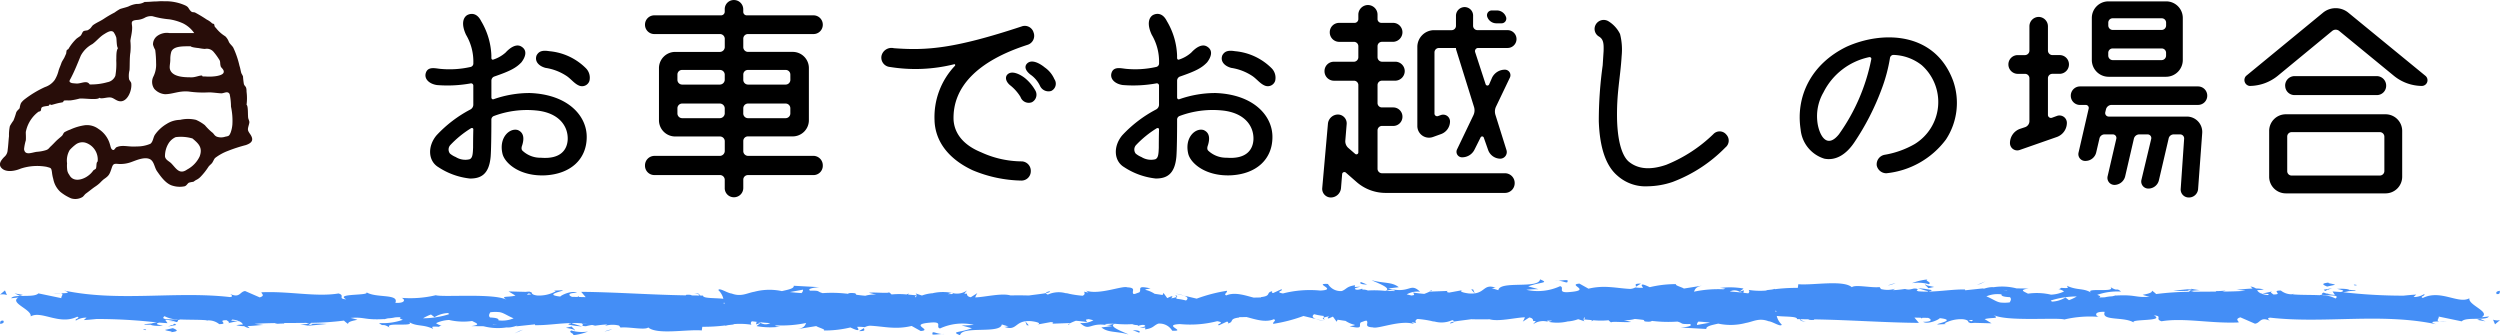
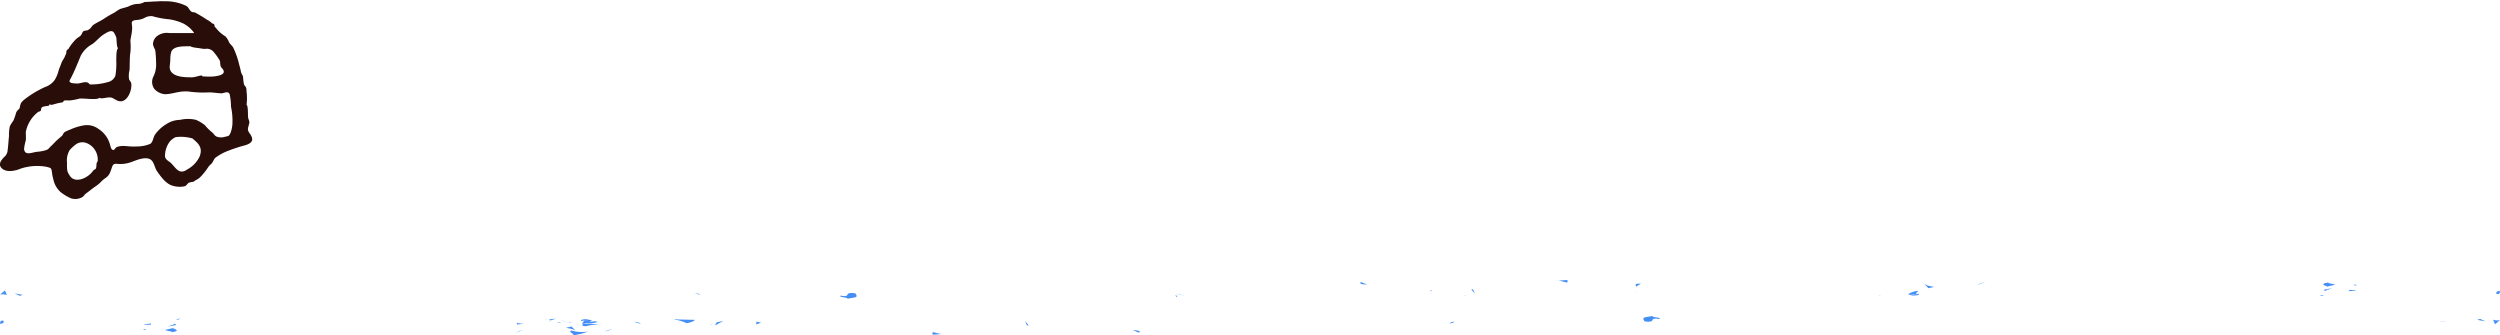
<svg xmlns="http://www.w3.org/2000/svg" width="350.001" height="46.94">
  <defs>
    <style>.a{fill:#448ef6}</style>
  </defs>
-   <path d="M68.792 7.748V8.1c0 .192.128.32.32.224a4.788 4.788 0 0 0 1.664-.96c.64-.7 1.44-1.216 2.112-.9 1.12.576.576 1.664.1 2.272-.736.768-1.568 1.216-3.808 1.984a.615.615 0 0 0-.384.576v2.336c0 .192.128.32.32.256a15.128 15.128 0 0 1 5.056-.864c5.376.192 8.032 3.232 7.968 6.24-.04 3.008-2.212 5.084-5.796 5.284-3.552.16-5.632-1.664-5.984-2.976-.576-2.336 1.024-3.712 2.144-3.36.9.384.864 1.28.608 2.112-.1.256-.16.576.032.768a3.65 3.65 0 0 0 2.592.992c2.784.224 3.68-1.152 3.744-2.56.064-1.888-1.248-3.776-4.48-4.064a13.225 13.225 0 0 0-5.824.768.548.548 0 0 0-.384.576c0 2.208-.032 4.256-.1 5.12-.224 2.528-1.408 3.072-2.88 3.072a9.973 9.973 0 0 1-4.448-1.6c-1.436-.868-1.532-2.916-.252-4.448a17.7 17.7 0 0 1 4.736-3.616.775.775 0 0 0 .416-.64v-2.72a.315.315 0 0 0-.416-.288 18.11 18.11 0 0 1-4.672.224c-1.12-.16-1.92-.928-1.5-1.856.352-.736 1.28-.48 1.92-.416a13.391 13.391 0 0 0 4.256-.256.5.5 0 0 0 .416-.544 7.356 7.356 0 0 0-1.024-3.968c-.672-1.44-.448-2.368.16-2.752.544-.288 1.376-.32 1.952.832a10.076 10.076 0 0 1 1.436 4.8Zm-2.56 12.924c0-.256 0-1.312.032-2.56 0-.192-.192-.224-.32-.16a14.235 14.235 0 0 0-2.88 2.336.926.926 0 0 0-.064 1.216 3.11 3.11 0 0 0 .8.48 2.546 2.546 0 0 0 1.92.32c.448-.156.48-.768.512-1.632Zm16.288-9.344a1.083 1.083 0 0 1-1.408.672c-.672-.256-1.152-.928-1.76-1.344a7.324 7.324 0 0 0-2.976-1.152c-.96-.256-1.568-.928-1.248-1.76.32-.576.8-.736 1.792-.576a8.264 8.264 0 0 1 5.12 2.4 1.887 1.887 0 0 1 .48 1.76Zm32.672-7.872a1.3 1.3 0 0 1-1.312 1.312h-9.18a.642.642 0 0 0-.64.64v1.216a.664.664 0 0 0 .64.64h6.272a2.267 2.267 0 0 1 2.272 2.3v7.232a2.267 2.267 0 0 1-2.272 2.3H104.7a.642.642 0 0 0-.64.64v1.412a.67.67 0 0 0 .64.672h9.18a1.325 1.325 0 0 1 1.312 1.348 1.305 1.305 0 0 1-1.312 1.344h-9.18a.642.642 0 0 0-.64.64v1.152a1.3 1.3 0 0 1-1.312 1.312 1.271 1.271 0 0 1-1.284-1.312v-1.156a.67.67 0 0 0-.672-.64h-9.184a1.305 1.305 0 0 1-1.308-1.34 1.325 1.325 0 0 1 1.312-1.344h9.184a.7.7 0 0 0 .672-.672v-1.404a.67.67 0 0 0-.672-.64h-6.24a2.274 2.274 0 0 1-2.3-2.3v-7.24a2.274 2.274 0 0 1 2.3-2.3h6.24a.694.694 0 0 0 .672-.64v-1.22a.67.67 0 0 0-.672-.64h-9.188A1.3 1.3 0 0 1 90.3 3.456a1.3 1.3 0 0 1 1.308-1.308h9.376a.516.516 0 0 0 .48-.48v-.352a1.271 1.271 0 0 1 1.28-1.312 1.3 1.3 0 0 1 1.312 1.312v.352a.488.488 0 0 0 .448.48h9.376a1.3 1.3 0 0 1 1.312 1.308Zm-13.728 6.976a.67.67 0 0 0-.672-.64H95.48a.642.642 0 0 0-.64.64v.768a.664.664 0 0 0 .64.64h5.312a.694.694 0 0 0 .672-.64Zm-6.624 5.472a.664.664 0 0 0 .64.64h5.312a.694.694 0 0 0 .672-.64v-.768a.694.694 0 0 0-.672-.64H95.48a.664.664 0 0 0-.64.64Zm15.808-5.472a.642.642 0 0 0-.64-.64H104.7a.642.642 0 0 0-.64.64v.768a.664.664 0 0 0 .64.64h5.312a.664.664 0 0 0 .64-.64Zm-6.592 5.472a.664.664 0 0 0 .64.64h5.312a.664.664 0 0 0 .64-.64v-.768a.664.664 0 0 0-.64-.64H104.7a.664.664 0 0 0-.64.64Zm42.208-6.464a3.849 3.849 0 0 1 1.344 1.632 1.12 1.12 0 0 1-.448 1.664 1.305 1.305 0 0 1-1.568-.736 4.027 4.027 0 0 0-1.344-1.568c-.48-.384-.9-.928-.544-1.44.672-.864 1.984-.032 2.56.448Zm-2.72 1.536a6.225 6.225 0 0 1 1.408 1.7 1.183 1.183 0 0 1-.48 1.632 1.218 1.218 0 0 1-1.6-.736A6.18 6.18 0 0 0 141.5 12c-.48-.352-.864-.96-.544-1.472.636-.832 2.012-.032 2.588.448ZM143 3.712a1.277 1.277 0 0 1 1.7.832 1.319 1.319 0 0 1-.832 1.728c-7.076 2.276-10.532 5.952-10.368 10.528.128 1.92 1.408 3.52 3.84 4.512a13.755 13.755 0 0 0 5.632 1.28 1.32 1.32 0 0 1 1.34 1.376 1.305 1.305 0 0 1-1.344 1.312 18.443 18.443 0 0 1-6.784-1.44c-3.232-1.504-5.184-3.872-5.344-6.848v-.064a10.416 10.416 0 0 1 2.848-7.712c.1-.128 0-.256-.1-.224a22.328 22.328 0 0 1-8.992.384 1.313 1.313 0 0 1-1.184-1.568 1.433 1.433 0 0 1 1.732-1.06c4.672.356 8.544.036 17.856-3.036Zm21.792 4.036V8.1c0 .192.128.32.32.224a4.788 4.788 0 0 0 1.664-.96c.64-.7 1.44-1.216 2.112-.9 1.12.576.576 1.664.1 2.272-.736.768-1.568 1.216-3.808 1.984a.615.615 0 0 0-.384.576v2.336c0 .192.128.32.32.256a15.128 15.128 0 0 1 5.056-.864c5.376.192 8.032 3.232 7.968 6.24-.032 3.008-2.208 5.088-5.792 5.28-3.552.16-5.632-1.664-5.984-2.976-.576-2.336 1.024-3.712 2.144-3.36.9.384.864 1.28.608 2.112-.1.256-.16.576.032.768a3.65 3.65 0 0 0 2.592.992c2.784.224 3.68-1.152 3.744-2.56.064-1.888-1.248-3.776-4.48-4.064a13.225 13.225 0 0 0-5.824.768.548.548 0 0 0-.384.576c0 2.208-.032 4.256-.1 5.12-.224 2.528-1.408 3.072-2.88 3.072a9.973 9.973 0 0 1-4.448-1.6c-1.44-.864-1.536-2.912-.256-4.448a17.7 17.7 0 0 1 4.736-3.616.775.775 0 0 0 .416-.64v-2.72a.315.315 0 0 0-.416-.288 18.11 18.11 0 0 1-4.672.224c-1.12-.16-1.92-.928-1.5-1.856.352-.736 1.28-.48 1.92-.416a13.391 13.391 0 0 0 4.256-.256.5.5 0 0 0 .416-.544 7.356 7.356 0 0 0-1.024-3.968c-.672-1.44-.448-2.368.16-2.752.544-.288 1.376-.32 1.952.832a10.076 10.076 0 0 1 1.436 4.804Zm-2.56 12.928c0-.256 0-1.312.032-2.56 0-.192-.192-.224-.32-.16a14.235 14.235 0 0 0-2.88 2.336.926.926 0 0 0-.064 1.212 3.11 3.11 0 0 0 .8.48 2.546 2.546 0 0 0 1.92.32c.448-.156.48-.768.512-1.632Zm16.288-9.348a1.083 1.083 0 0 1-1.408.672c-.672-.256-1.152-.928-1.76-1.344a7.324 7.324 0 0 0-2.976-1.152c-.96-.256-1.568-.928-1.248-1.76.32-.576.8-.736 1.792-.576a8.264 8.264 0 0 1 5.12 2.4 1.887 1.887 0 0 1 .48 1.76Zm14.944 6.3a.629.629 0 0 0-.608.608v5.412a.629.629 0 0 0 .608.608h17.248a1.359 1.359 0 0 1 1.344 1.376 1.359 1.359 0 0 1-1.344 1.376h-16.736a6.176 6.176 0 0 1-4.064-1.536l-1.5-1.312a.313.313 0 0 0-.512.224l-.16 1.952a1.433 1.433 0 0 1-1.44 1.312 1.213 1.213 0 0 1-1.188-1.312l.8-9.024a1.423 1.423 0 0 1 1.408-1.28 1.238 1.238 0 0 1 1.216 1.316l-.192 2.336a1.246 1.246 0 0 0 .416 1.024l.96.832a.268.268 0 0 0 .448-.192v-9.44a.608.608 0 0 0-.608-.608h-2.816a1.325 1.325 0 0 1-1.312-1.344 1.3 1.3 0 0 1 1.312-1.312h2.816a.636.636 0 0 0 .608-.64V6.468a.608.608 0 0 0-.608-.608h-2.08a1.325 1.325 0 0 1-1.312-1.344 1.3 1.3 0 0 1 1.312-1.312h2.176a.533.533 0 0 0 .512-.544v-.612a1.352 1.352 0 0 1 1.344-1.344 1.352 1.352 0 0 1 1.344 1.344v.608a.533.533 0 0 0 .512.544h1.664a1.318 1.318 0 0 1 1.312 1.312 1.346 1.346 0 0 1-1.312 1.344h-1.568a.608.608 0 0 0-.608.608V8a.636.636 0 0 0 .608.64h1.856a1.325 1.325 0 0 1 1.344 1.312 1.352 1.352 0 0 1-1.344 1.344h-1.856a.608.608 0 0 0-.608.608v2.528a.608.608 0 0 0 .608.608h1.6a1.291 1.291 0 0 1 1.28 1.312 1.284 1.284 0 0 1-1.28 1.28Zm12.768-14.016a.615.615 0 0 0 .64.608h4.192a1.25 1.25 0 0 1 1.248 1.248 1.25 1.25 0 0 1-1.248 1.248h-4.128a.441.441 0 0 0-.416.576l1.472 4.512a.264.264 0 0 0 .48.032l.416-.96a2 2 0 0 1 1.792-1.12.773.773 0 0 1 .7 1.12l-1.948 4.072a1.588 1.588 0 0 0-.064 1.152l1.536 4.9a.927.927 0 0 1-.864 1.216 1.831 1.831 0 0 1-1.7-1.216l-.608-1.728a.24.24 0 0 0-.448-.032l-.832 1.664a1.928 1.928 0 0 1-1.76 1.12.773.773 0 0 1-.7-1.12l2.3-4.8a1.588 1.588 0 0 0 .064-1.152l-2.456-7.88a.947.947 0 0 1-.064-.32c0-.032 0-.032-.032-.032h-2.336a.615.615 0 0 0-.64.608v8.608a.373.373 0 0 0 .48.32l.448-.16a.957.957 0 0 1 1.248.9 1.9 1.9 0 0 1-1.216 1.76l-1.152.416a1.634 1.634 0 0 1-2.208-1.536V6.56a2.349 2.349 0 0 1 2.336-2.336h2.464a.608.608 0 0 0 .608-.608V2.208a1.215 1.215 0 0 1 1.216-1.216 1.189 1.189 0 0 1 1.184 1.216Zm4.608-1.248a.664.664 0 0 1-.64.9h-.7a1.347 1.347 0 0 1-1.28-.9.669.669 0 0 1 .608-.9h.736a1.347 1.347 0 0 1 1.276.904Zm15.552 14.5c.128 3.744.992 5.216 1.632 5.76 1.28 1.056 3.008 1.216 5.248.448a20.417 20.417 0 0 0 6.592-4.288 1.2 1.2 0 0 1 1.824.064 1.219 1.219 0 0 1-.128 1.792 20.361 20.361 0 0 1-7.392 4.832 11.25 11.25 0 0 1-3.456.608 5.883 5.883 0 0 1-4.256-1.472c-1.6-1.344-2.5-3.872-2.624-7.648a56.506 56.506 0 0 1 .544-7.808s.064-.96.128-1.984c.032-1.024 0-1.664-.64-2.048a1.232 1.232 0 0 1-.448-1.7 1.279 1.279 0 0 1 1.76-.448 4.312 4.312 0 0 1 1.632 1.792 8.89 8.89 0 0 1 .224 3.072c-.192 3.172-.732 5.22-.64 9.028Zm32.16-10.336c4.992-2.24 12.32-2.112 14.88 4.768a9.324 9.324 0 0 1-.992 8.224 11.893 11.893 0 0 1-8.352 4.736 1.376 1.376 0 0 1-1.344-1.088 1.361 1.361 0 0 1 1.12-1.5 12.62 12.62 0 0 0 4.192-1.5 6.9 6.9 0 0 0 .992-11.04 6.693 6.693 0 0 0-4-1.44.507.507 0 0 0-.448.416 22.557 22.557 0 0 1-1.152 4.32 35.28 35.28 0 0 1-3.872 7.552c-1.216 1.792-2.688 2.528-4.16 2.24a4.73 4.73 0 0 1-3.328-4.1c-.704-4.58 1.44-9.156 6.464-11.588Zm3.424 1.792a.245.245 0 0 0-.288-.32 9.284 9.284 0 0 0-6.4 4.928 6.66 6.66 0 0 0-.768 4.672c.416 1.856 1.472 3.04 2.944 1.184a27.1 27.1 0 0 0 4.512-10.464ZM285.4 2.368a1.318 1.318 0 0 1 1.312 1.312v3.424a.636.636 0 0 0 .64.608h.992a1.3 1.3 0 0 1 1.312 1.312 1.318 1.318 0 0 1-1.312 1.312h-.992a.615.615 0 0 0-.64.608v5.152a.423.423 0 0 0 .576.384l.7-.256a1.034 1.034 0 0 1 1.376.96 2.11 2.11 0 0 1-1.376 1.984l-5.216 1.824a1.02 1.02 0 0 1-1.376-.96 2.11 2.11 0 0 1 1.38-1.984l.768-.256a.9.9 0 0 0 .576-.8v-6.044a.615.615 0 0 0-.64-.608h-.992a1.318 1.318 0 0 1-1.312-1.312 1.3 1.3 0 0 1 1.312-1.312h.992a.636.636 0 0 0 .64-.608V3.684a1.312 1.312 0 0 1 1.28-1.316Zm23.616 11.04a1.284 1.284 0 0 1-1.28 1.28h-12.128a.817.817 0 0 0-.768.608l-.1.416a.494.494 0 0 0 .48.608h10.944a2.154 2.154 0 0 1 2.144 2.336l-.572 7.776a1.279 1.279 0 0 1-1.312 1.216 1.119 1.119 0 0 1-1.124-1.216l.48-7.008a.562.562 0 0 0-.576-.608h-.864a.723.723 0 0 0-.736.608l-1.344 5.76a1.51 1.51 0 0 1-1.5 1.216.988.988 0 0 1-.96-1.216l1.376-5.76a.515.515 0 0 0-.512-.608h-1.152a.781.781 0 0 0-.768.608l-1.216 5.248a1.569 1.569 0 0 1-1.5 1.216.985.985 0 0 1-.96-1.216l1.216-5.248a.494.494 0 0 0-.48-.608h-1.12a.734.734 0 0 0-.768.608l-.448 1.92a1.54 1.54 0 0 1-1.5 1.184.948.948 0 0 1-.968-1.18l1.408-6.112a.416.416 0 0 0-.416-.544h-.8a1.284 1.284 0 0 1-1.28-1.28 1.291 1.291 0 0 1 1.28-1.312h16.544a1.291 1.291 0 0 1 1.28 1.308ZM303.256.192a2.322 2.322 0 0 1 2.336 2.3v5.92a2.349 2.349 0 0 1-2.336 2.336h-8.064a2.349 2.349 0 0 1-2.336-2.336v-5.92a2.322 2.322 0 0 1 2.336-2.3Zm0 2.976a.608.608 0 0 0-.608-.608h-6.88a.608.608 0 0 0-.608.608v.416a.629.629 0 0 0 .608.608h6.88a.629.629 0 0 0 .608-.608Zm-8.1 4.608a.636.636 0 0 0 .608.64h6.88a.636.636 0 0 0 .608-.64v-.384a.608.608 0 0 0-.608-.608h-6.88a.608.608 0 0 0-.608.608Zm30.048-5.984a2.8 2.8 0 0 1 3.584 0l10.784 8.832a.8.8 0 0 1-.512 1.408 6.28 6.28 0 0 1-3.9-1.408l-7.68-6.3a.77.77 0 0 0-.96 0l-7.648 6.3a6.3 6.3 0 0 1-3.936 1.408.835.835 0 0 1-.48-1.408Zm-5.184 25.28a2.329 2.329 0 0 1-2.336-2.336v-6.4A2.329 2.329 0 0 1 320.02 16h13.952a2.329 2.329 0 0 1 2.336 2.336v6.4a2.329 2.329 0 0 1-2.336 2.336ZM319.92 12a1.325 1.325 0 0 1 1.312-1.344h11.52A1.325 1.325 0 0 1 334.064 12a1.3 1.3 0 0 1-1.312 1.312H321.24A1.3 1.3 0 0 1 319.928 12Zm.9 6.5a.615.615 0 0 0-.608.64v4.828a.608.608 0 0 0 .608.608h12.352a.636.636 0 0 0 .64-.608v-4.832a.642.642 0 0 0-.64-.64Z" />
  <path class="a" d="M349.591 41.171c.516.037.331-.382.409-.457-.864.092-.387.566-.409.457ZM329.85 40.674a1.648 1.648 0 0 1-.179-.071c-.172 0-.408 0-.811-.016.262.278-.919.235.99.087ZM329.671 39.959c.839-.02-.549-.233 0 0ZM325.797 40.119l1.105-.248c-.231-.165-1.214-.2-.849-.321-1.134.136-.9.299-.256.569ZM324.749 41.468l.573-.1c-.1-.074-.252-.098-.573.1ZM325.879 40.481c-.1.211.141.008.657-.142l-1.214.222c.16.115.177.343.557-.08ZM269.502 39.749c-.069.152.372.4.454.6l.817-.174c-.424-.105-1.215-.197-1.271-.426ZM268.64 41.111l-1.221.261c1.091.031 1.29-.093 1.221-.261ZM277.977 39.378l-1.233.531.541-.18Z" />
-   <path class="a" d="M270.034 39.791c.512-.291-.7-.492-.161-.671a8.044 8.044 0 0 0-2.2.526 5.426 5.426 0 0 1 2.361.145ZM264.294 39.978a9 9 0 0 0 1.085-.328 4.632 4.632 0 0 0-1.085.328ZM267.942 40.396a6.865 6.865 0 0 1-1.866.231 19.953 19.953 0 0 0 2.238.129c.103-.138.423-.379-.372-.36ZM273.598 41.308c-.038.009-.088.014-.124.024.076.036.138.048.124-.024ZM250.314 40.623c.037.023.07.052.109.077a.713.713 0 0 1 .025-.074ZM260.296 40.813c.29.089.619.165.965.235-.283-.135-.863-.351-.965-.235ZM273.04 41.119a.717.717 0 0 1 .083-.019c-.183-.092-.16-.047-.083.019ZM272.969 41.192a3.984 3.984 0 0 0-.739.261 7.563 7.563 0 0 0 .927-.143.812.812 0 0 1-.188-.118ZM255.149 41.397l.528-.05a6.735 6.735 0 0 1-1.825-.537c-.877.194-1.059.341-1.12.472l2.6.056ZM249.928 40.482l-1.2.643.927-.187ZM244.16 40.639l-.715.239.615.157ZM145.219 44.633l-.612.112a3.716 3.716 0 0 0 .612-.112ZM149.659 45.462l.108-.2c-.205.115-.289.194-.108.2ZM184.223 44.67a6.711 6.711 0 0 0 1.176.28ZM120.978 45.917l-.715.442c1.118-.003.626-.225.715-.442ZM146.966 40.772c-.374.079-.534.167-.523.264.385-.074.603-.158.523-.264ZM266.312 40.989c.136.044.269.066.407.1a10.315 10.315 0 0 1 1.816-.1 3.472 3.472 0 0 0-2.223 0ZM86.95 44.739c-.064-.02-.141-.029-.2-.052-.018.058.07.061.2.052ZM7.437 41.104c.252-.027.663-.028 1.05-.033a4.381 4.381 0 0 0-1.05.033ZM270.393 40.905c.574-.028.091-.048 0 0ZM271.389 41.176a5.767 5.767 0 0 0-.735-.129 6.43 6.43 0 0 0 .735.129ZM271.397 40.895c.2.019.354.03.5.042.075-.073.007-.118-.5-.042ZM270.312 40.928c-.169.007-.406.016-.8.024a7.288 7.288 0 0 1 .929.045c-.113-.029-.16-.054-.129-.069ZM216.67 45.072c.027-.005.041-.016.065-.021l-.085-.016ZM147.181 45.328l-.232.008a1.3 1.3 0 0 0 .232-.008ZM185.485 44.739a.431.431 0 0 1-.18-.262c-.164.081-.171.175.18.262ZM121.11 45.223c-.022 0-.044 0-.066-.005a.2.2 0 0 0-.066.087ZM252.826 45.024a2.161 2.161 0 0 1-.771-.249c-.029.118.157.217.771.249ZM277.679 40.896c-.024-.1-.2-.229 0-.271l-1.117.113a2.961 2.961 0 0 1 1.117.158ZM277.765 40.048l.128-.012a.747.747 0 0 0-.128.012Z" />
  <path class="a" d="M267.993 41.229c.414.105.26-.519.494-.353.461-.517-2.757.625-.494.353ZM230.254 44.996c1.8.244.427-.628 2.055-.324.423-.24-1.33-.248-.9-.456-1.084.255-1.655.111-1.155.78ZM3.193 41.284l-1.159-.212.748.342ZM0 41.245a1.79 1.79 0 0 1 .969.061l-.273-.649ZM159.491 46.582l.088-.156c-.179-.169-.45-.182-.993-.208ZM143.759 45.535l.27.013-.505-.587ZM130.559 46.841c.538.024 1.171-.107 1.711-.082-1.178.106-1.862-.65-1.711.082ZM.409 44.889c-.516-.037-.331.382-.409.457.864-.092.387-.566.409-.457ZM20.15 45.386a1.464 1.464 0 0 1 .179.071c.172 0 .409 0 .811.016-.261-.278.919-.235-.99-.087ZM20.329 46.101c-.839.02.549.233 0 0ZM24.203 45.941l-1.1.248c.231.164 1.215.2.849.321 1.127-.136.896-.299.251-.569ZM25.251 44.592l-.573.1c.101.074.252.098.573-.1ZM24.121 45.579c.1-.211-.141-.008-.657.142l1.214-.222c-.16-.115-.177-.343-.557.08ZM80.499 46.311c.069-.152-.372-.4-.454-.6l-.816.174c.419.105 1.214.197 1.27.426ZM81.36 44.949l1.221-.261c-1.091-.031-1.29.093-1.221.261ZM72.023 46.682l1.233-.531-.541.18Z" />
  <path class="a" d="M79.97 46.268c-.512.291.7.493.161.672a8 8 0 0 0 2.2-.527 5.4 5.4 0 0 1-2.361-.145ZM85.706 46.082a9.171 9.171 0 0 0-1.085.327 4.615 4.615 0 0 0 1.085-.327ZM82.058 45.664a6.865 6.865 0 0 1 1.866-.231 19.939 19.939 0 0 0-2.238-.129c-.103.138-.421.379.372.36ZM76.402 44.752c.039-.009.088-.014.124-.024-.076-.036-.138-.048-.124.024ZM99.688 45.437c-.038-.023-.071-.052-.11-.077a.721.721 0 0 1-.025.074ZM89.706 45.247c-.291-.089-.62-.165-.966-.235.284.135.863.35.966.235ZM76.96 44.941a.72.72 0 0 1-.083.019c.183.092.16.047.083-.019ZM77.031 44.867a4.021 4.021 0 0 0 .74-.261 7.552 7.552 0 0 0-.928.143.792.792 0 0 1 .188.118ZM94.851 44.663l-.527.05a6.74 6.74 0 0 1 1.824.537c.877-.194 1.059-.341 1.12-.472l-2.6-.056ZM100.072 45.578l1.2-.643-.927.188ZM105.84 45.421l.715-.239-.615-.157ZM204.781 41.427l.612-.112a3.738 3.738 0 0 0-.612.112ZM200.342 40.598l-.109.2c.205-.115.289-.194.109-.2ZM165.777 41.39a6.665 6.665 0 0 0-1.176-.28ZM229.022 40.143l.715-.442c-1.118.003-.626.225-.715.442ZM203.034 45.288c.375-.079.535-.167.524-.264-.386.074-.6.158-.524.264ZM83.692 45.071c-.136-.044-.269-.066-.407-.1a10.3 10.3 0 0 1-1.816.1 3.472 3.472 0 0 0 2.223 0ZM263.05 41.321c.064.02.141.029.2.052.018-.058-.07-.061-.2-.052ZM342.56 44.956c-.252.027-.663.028-1.05.033a4.38 4.38 0 0 0 1.05-.033ZM79.608 45.154c-.575.028-.091.047 0 0ZM78.611 44.884a5.766 5.766 0 0 0 .735.129 6.43 6.43 0 0 0-.735-.129ZM78.603 45.165c-.2-.019-.354-.03-.5-.042-.075.073-.01.118.5.042ZM79.689 45.132c.168-.007.406-.016.8-.024a7.121 7.121 0 0 1-.93-.045c.114.029.16.054.13.069ZM133.331 40.988c-.027.005-.041.016-.066.021l.085.015ZM202.818 40.732l.232-.008a1.3 1.3 0 0 0-.232.008Z" />
-   <path class="a" d="M345.716 41.757c-1.523.86-4.017-1.274-6.515-.043-.552-.2.47-.312.175-.538a2.661 2.661 0 0 1-1.481.408l.377-.343c-.56.029-1.173.09-1.788.152a73.923 73.923 0 0 1-8.467-.485c1.527-.151 1.1-.561-.823-.469.569.144 1.271.24.535.448a93.169 93.169 0 0 0-1.174-.079l.332.479a4.7 4.7 0 0 1-1.1-.175l.739-.2-.8.188c-.153-.048-.287-.1-.458-.142-.215.142-.239.229-.152.285l-.367.086c-1.222-.059-2.66-.016-3.768-.12a2.608 2.608 0 0 1 .329-.134c-.122.042-.268.083-.417.126a2.411 2.411 0 0 1-1.57-.525c-1.479-.006.434.556-1.045.549l-.339-.26c0-.06.045-.117.193-.168l-1.395.3.913.07-.138.142a2.839 2.839 0 0 1-.874-.191l.1-.021-.194-.015c-.32-.143-.5-.322-.526-.467a5.653 5.653 0 0 0 .921-.093 4.492 4.492 0 0 0-1.1-.132 1.731 1.731 0 0 0-.781-.276l.313.283c-1.058.033-2.127.206-2.408.131l1.421.184c-1.035.072-2.128.1-3.248.111a2.489 2.489 0 0 0 .446-.142c-.419.044-.86.071-1.336.075-.023.031-.036.057-.02.072-1.027 0-2.061.007-3.092.018a2.1 2.1 0 0 0-.479-.105 12.67 12.67 0 0 1 1.351-.116c-.45-.053-.884-.119-1.294-.2.023.009.039.017.058.026h.009v.007c.108.055.143.087.022.056a.241.241 0 0 1-.052.009.415.415 0 0 1-.113.165c-.724-.09-.114-.114.113-.165.008-.021.028-.043.03-.065l-.009-.006-2.505.239a16.328 16.328 0 0 0 2.371 0 1.136 1.136 0 0 1-.207.164 38.4 38.4 0 0 0-4.567.312 4.137 4.137 0 0 0-.571-.466c-.039.175-.039.337-1.323.575a7.182 7.182 0 0 0 .973.261c-2.013.176-1.879-.328-4.78-.156l.118-.055a4.878 4.878 0 0 1-.59.159 5.32 5.32 0 0 0-1 .134 8.887 8.887 0 0 1-.836.021c.377-.122.085-.239-.24-.36a8.484 8.484 0 0 1 3.336-.458c-.73-.613-.37.071-1.509-.647.928.84-3.511.068-2.728.753h-.027c-1.051-.614-1.892-.259-3.312-.92.047.206.541.392-.805.292a1.353 1.353 0 0 1-.3.18l-.09-.015c.027.007.047.016.074.024-.058.03-.064.036.028.008a1.646 1.646 0 0 1 .685.312 4.766 4.766 0 0 1-1.826.444 8.741 8.741 0 0 0-3.221-.141c-.524-.293-1.332-.515.092-.716l-1.693-.02a7.938 7.938 0 0 0-3.213-.165c-.8-.1-2.018.5-1.322.147l-2.656.283-.025-.114c-1.6-.034-3.267.252-5 .295a.121.121 0 0 1 0-.056.387.387 0 0 0 .349-.146c-.08-.018-.151-.03-.227-.047l.031-.04c-.016.016-.034.021-.05.036a10.363 10.363 0 0 0-1.676-.215c.563.153 1.057.35 1.415.4a1.14 1.14 0 0 1-.1.068 11.255 11.255 0 0 1-3.138-.365c-.518.068-1.05.143-1.7.168l.319-.2a3.7 3.7 0 0 1-1.98.044l-.2-.277c-1.132.138-3.4-.394-3.887.016-1.222-1.059-5.5-.231-7.489-.419l-.075.514a24.171 24.171 0 0 0-3.227.188l.03-.055a11.37 11.37 0 0 1-.427.1c-.25.028-.495.057-.763.089l.011.047a10.27 10.27 0 0 1-2.519-.087c.155.146.133.325-.039.486-.81-.092-1.684-.212-2.579-.254.046-.024.093-.048.142-.068.052.01.108.018.157.031-.043-.016-.087-.025-.131-.04a1.35 1.35 0 0 1 1.2.114c.088-.159.442-.307.533-.464a10.974 10.974 0 0 0-3.3-.072 3.068 3.068 0 0 1 .777.114l-.287.068a16.385 16.385 0 0 0-4.112.334c.164-.358.231-.707 1.323-.876l-2.741.441c-.183-.172-1.407-.474-1.05-.621a15.529 15.529 0 0 0-3.726.427c-.655-.3-1.2-.546-1.118-.207l.18.289a5.7 5.7 0 0 1-1.078-.046 1.715 1.715 0 0 1-.743.208c-1.894-.09-3.571-.578-5.815-.033l-1.274-.712c-1.757.161 1.724.9-1.2 1.166-2.072.227-.773-.608-1.5-.807a7.417 7.417 0 0 1-4.726.511 12.241 12.241 0 0 1 1.713-.082l-1.451-.4c1.75-.65 3.017-.426 1.655-.981-.2 1.376-5.638.141-5.839 1.516l-.956-.29c.273.013.317-.068.589-.054-1.86-.66-1.382 1-3.778.8-.834-.105-1.417-.305-.848-.468l-1.861.341c-.45-.022-.43-.19-.1-.231l-2.606.1.021-.04a8.217 8.217 0 0 1-.834.36 22.75 22.75 0 0 1-1.572-.188c.125.171.163.277.149.343l-.339.072c-.19-.029-.435-.1-.694-.16a3.115 3.115 0 0 1 1.873-.371c-1.468-1.374-1.3.347-4.471-.456l1.484-.174c-.956-.781-2.115-.5-3.792-.985.372.238 2.992 1.106 1.923 1.5a14.784 14.784 0 0 0-2.454-.056 1.645 1.645 0 0 0-.791-.122c.039-.043.049-.084-.012-.128-.182.06-.721.242-.957.076s.332-.235.691-.357a7.19 7.19 0 0 0-.766.054l.031-.261c-1.215.188-1.119.517-1.835.81a2.058 2.058 0 0 1-1.954-.989c-2.169-.1 1.5.8-1.069.926a15.192 15.192 0 0 0-5.229.405c-1.262-.223.221-.4-.231-.582l-1.12.517c-.274-.012-.185-.171-.141-.251-.942.2-.077.648-1.56.824a.269.269 0 0 1-.052.056c-.27 0-.59.007-.985.019-1.037-.249-2.618-.848-3.841-.308-.452-.183.218-.4.08-.648a21.708 21.708 0 0 0-4.225 1.1l-1.758-.418c.569.214.568.445.265.677a9.017 9.017 0 0 0-1.357-.246.4.4 0 0 0 .009-.238 2.629 2.629 0 0 1-.758.175c.149-.106.245-.2.176-.268s-.32.076-.7.241l-.526-.723-.127.287-1.117-.167a3.852 3.852 0 0 0-1.241-.538c-.226-.091.357-.146.672-.214-2.106-.478-1.161.168-1.575.551-.193.068-.386.135-.577.207-.07.01-.136.021-.221.027-.373-.344.481-.874-.881-.937-.678-.278-3.948 1.115-5.805.456a2.2 2.2 0 0 1 .357.265 5.412 5.412 0 0 1-.611-.113c.171.278.066.452-.194.568a14.02 14.02 0 0 1-1.907-.277 1.819 1.819 0 0 0-.478-.083 3.651 3.651 0 0 0-2.485.2c-.183-.072-.252-.141-.259-.207-.576.112-1.524.206-2.4.334a48.07 48.07 0 0 0-2.568-.009c-1.25-.365-3.548.229-4.94.278a2.855 2.855 0 0 1 .3-.61l-.919.585c-.34-.059-.545-.207-.541-.5l-.376.009.389-.465a2.422 2.422 0 0 1-2.046.364l.075.14-.694.017a2.277 2.277 0 0 1 .534-.172 6.327 6.327 0 0 0-2.643.033.21.21 0 0 1 .021.009 5.372 5.372 0 0 0-1.557.324 19.043 19.043 0 0 1-.994-.34c.27.069.283.329.14.595-.227-.1.037-.212.072-.281a59.05 59.05 0 0 0-1.146-.105.275.275 0 0 1 .159-.192l-.378.175a10.391 10.391 0 0 0-2.107 0 1.865 1.865 0 0 0-.4-.327c.253.224-2.115-.02-2.767.092l1.036.265a4.28 4.28 0 0 0-1.536.15c-.639-.044-1.583-.188-2.656-.295a1.31 1.31 0 0 0 .077-.032c-.033.008-.071.021-.1.029a18.071 18.071 0 0 0-3.3-.067c-.9-.248-.251-.369-1.752-.341-.546-.312.844-.474 1.3-.493l-3.6-.2c.094.4-.871.566-1.657.75a8.293 8.293 0 0 0-3.873.094c-.981.163-1.825.752-3.158.244-.59-.044-1.76-.878-1.862-.474a2.442 2.442 0 0 1 .7 1.211c-1.1-.138-2.895-.021-2.842-.447-.125 0-.247-.005-.373-.005a.484.484 0 0 0-.112-.1c-.005.03-.041.063-.07.094-.347 0-.69-.01-1.036-.013-.071-.074-.257-.117-.777-.084a.275.275 0 0 1-.043.073c-5.016-.079-9.922-.455-14.654-.491l.633.742-.9-.02a1.216 1.216 0 0 0-.151-.111.261.261 0 0 1-.088.105l-.772-.017c-.5-.173-.674-.581.692-.549-.719-.421-2.291.352-2.33.513-2.676-.3 1.044-.865.224-.883l-1.114.056.251.087a4.848 4.848 0 0 1-2.626.587c-1.038-.148-.533-.457-.941-.485 0-.053-.136-.078-.628-.021l-2.412-.064.964.586c-1.07.288-2.269-.031-1.156.632-1.634-1.022-9-.367-10-.685a15.486 15.486 0 0 1-4.808.368c.455.122.727.78-.852.7.578-1.358-2.893-.589-4.17-1.566 1.142.648-4.491.16-2.7 1.079-1.318-.11-.08-.508-1.081-.828-3.137.526-6.914-.342-10.792-.164-.06.178.589.451-.242.717l-2.048-.892c-.766.088-.705 1.03-2.1.411.2.15.493.376-.021.434-7.6-.87-15.524.711-23.239-.921 1.046.346.349.38-.45.393.52.082-.011.44.09.681l-3.229-.671c-.589.671-3.463.046-3.8.686l1.022-.115c-1.36.756 1.9 1.681 1.705 2.652 1.522-.86 4.016 1.274 6.515.043.552.2-.471.312-.176.538a2.661 2.661 0 0 1 1.481-.408l-.378.343c.56-.029 1.174-.09 1.788-.152a73.921 73.921 0 0 1 8.467.485c-1.527.151-1.1.561.823.469-.568-.144-1.271-.24-.534-.448.372.027.757.054 1.173.079l-.332-.479a4.693 4.693 0 0 1 1.1.175l-.739.2.8-.187c.152.048.287.1.457.142.215-.142.24-.229.153-.285l.366-.086c1.222.059 2.66.016 3.768.119a2.46 2.46 0 0 1-.328.135c.122-.042.267-.083.417-.126a2.4 2.4 0 0 1 1.571.525c1.479.005-.434-.556 1.044-.549l.34.259c0 .06-.044.118-.192.167l1.4-.3-.913-.07.137-.142a2.851 2.851 0 0 1 .875.191l-.1.021.193.015c.32.143.5.322.526.467a5.644 5.644 0 0 0-.921.093 4.5 4.5 0 0 0 1.1.132 1.719 1.719 0 0 0 .78.276l-.313-.283c1.058-.033 2.127-.206 2.408-.131l-1.421-.184c1.034-.072 2.128-.1 3.247-.112a2.485 2.485 0 0 0-.445.142c.418-.044.86-.071 1.335-.075.024-.031.036-.057.02-.072 1.026 0 2.061-.007 3.092-.018a2.1 2.1 0 0 0 .48.105 12.647 12.647 0 0 1-1.351.116c.451.053.884.119 1.294.2a.5.5 0 0 1-.058-.027h-.011v-.007c-.107-.055-.143-.087-.022-.056a.247.247 0 0 1 .052-.009.427.427 0 0 1 .113-.165c.725.09.114.113-.113.165a.344.344 0 0 0-.03.065l.009.005 2.507-.238a16.344 16.344 0 0 0-2.372 0 1.174 1.174 0 0 1 .207-.164 38.389 38.389 0 0 0 4.567-.312 4.268 4.268 0 0 0 .571.466c.039-.175.039-.337 1.323-.575a7.1 7.1 0 0 0-.973-.261c2.014-.176 1.879.328 4.781.156l-.119.055a4.96 4.96 0 0 1 .59-.159 5.307 5.307 0 0 0 1-.134c.273-.018.553-.029.836-.021-.376.122-.085.239.24.36a8.476 8.476 0 0 1-3.335.458c.729.613.37-.071 1.508.648-.928-.84 3.511-.068 2.728-.753h.028c1.049.614 1.891.26 3.311.919-.047-.2-.541-.391.805-.291a1.4 1.4 0 0 1 .3-.18l.09.015c-.026-.008-.046-.016-.074-.024.059-.03.064-.036-.027-.008a1.666 1.666 0 0 1-.686-.311 4.752 4.752 0 0 1 1.827-.445 8.744 8.744 0 0 0 3.222.141c.524.293 1.332.515-.092.716l1.693.02a7.943 7.943 0 0 0 3.215.165c.8.1 2.017-.5 1.321-.147l2.657-.283.024.115c1.6.034 3.267-.253 5-.295a.121.121 0 0 1 0 .056.387.387 0 0 0-.349.146c.08.018.151.03.227.047-.011.014-.017.024-.031.04.016-.016.034-.021.05-.036a10.306 10.306 0 0 0 1.676.216c-.562-.153-1.056-.35-1.415-.4.032-.02.062-.052.1-.068a11.258 11.258 0 0 1 3.138.365c.518-.068 1.049-.143 1.7-.168l-.318.2a3.7 3.7 0 0 1 1.979-.044l.2.277c1.133-.138 3.4.393 3.887-.016 1.223 1.059 5.5.231 7.489.419l.075-.514a24.164 24.164 0 0 0 3.228-.188l-.03.055a9.4 9.4 0 0 1 .428-.1c.25-.028.495-.057.763-.089l-.011-.047a10.265 10.265 0 0 1 2.519.087c-.155-.146-.133-.325.039-.487.81.092 1.685.212 2.579.254a1.686 1.686 0 0 1-.142.068c-.052-.01-.108-.018-.157-.031.044.016.087.025.131.04a1.354 1.354 0 0 1-1.2-.114c-.088.159-.442.307-.533.464a10.978 10.978 0 0 0 3.3.072 3.076 3.076 0 0 1-.777-.115l.287-.068a16.393 16.393 0 0 0 4.112-.335c-.164.358-.231.708-1.323.876l2.741-.441c.183.172 1.407.474 1.051.621a15.532 15.532 0 0 0 3.725-.427c.655.3 1.2.546 1.119.207l-.179-.289a5.7 5.7 0 0 1 1.078.046 1.719 1.719 0 0 1 .743-.208c1.894.09 3.571.578 5.815.032l1.274.712c1.757-.161-1.724-.9 1.2-1.166 2.072-.227.773.608 1.5.807a7.417 7.417 0 0 1 4.726-.511 12.256 12.256 0 0 1-1.712.082l1.45.4c-1.751.65-3.017.426-1.655.981.205-1.376 5.638-.141 5.84-1.516l.955.29c-.273-.013-.318.068-.588.054 1.86.66 1.381-1 3.777-.8.835.105 1.418.305.848.468l1.861-.34c.451.022.43.189.1.231l2.606-.1-.021.04a8.164 8.164 0 0 1 .835-.36c.546.049 1.075.108 1.571.187-.124-.171-.163-.277-.148-.342l.338-.072c.189.03.435.1.693.16a3.114 3.114 0 0 1-1.873.371c1.468 1.374 1.3-.347 4.471.456l-1.484.174c.957.781 2.115.5 3.792.985-.373-.238-2.992-1.106-1.923-1.5a14.794 14.794 0 0 0 2.453.056 1.649 1.649 0 0 0 .791.122c-.039.043-.049.084.013.128.181-.06.721-.242.957-.076s-.332.235-.692.357a7.134 7.134 0 0 0 .766-.054l-.031.262c1.216-.187 1.12-.517 1.835-.81a2.059 2.059 0 0 1 1.954.989c2.169.1-1.5-.8 1.069-.926a15.187 15.187 0 0 0 5.229-.405c1.263.223-.221.4.232.582l1.119-.517c.274.012.186.171.141.251.943-.2.077-.648 1.56-.824a.305.305 0 0 1 .052-.056c.27 0 .591-.007.985-.019 1.038.249 2.618.848 3.841.308.452.183-.218.4-.08.648a21.731 21.731 0 0 0 4.226-1.1l1.76.426c-.569-.214-.567-.445-.264-.677a8.847 8.847 0 0 0 1.357.245.4.4 0 0 0-.01.239 2.625 2.625 0 0 1 .758-.175c-.149.106-.244.2-.175.268s.319-.076.7-.241l.526.723.127-.287 1.117.167a3.854 3.854 0 0 0 1.241.538c.226.091-.357.146-.672.214 2.106.478 1.162-.168 1.575-.551.193-.068.387-.135.577-.207.07-.01.137-.021.222-.027.373.344-.481.874.88.938.678.278 3.948-1.115 5.8-.456a2.251 2.251 0 0 1-.357-.265 5.414 5.414 0 0 1 .611.113c-.171-.278-.066-.452.2-.569a14.072 14.072 0 0 1 1.907.278 1.819 1.819 0 0 0 .478.083 3.646 3.646 0 0 0 2.483-.2c.183.072.252.141.26.207.575-.113 1.523-.206 2.394-.333.746.024 1.647.03 2.568.009 1.251.365 3.548-.229 4.94-.278a2.911 2.911 0 0 1-.3.61l.918-.585c.34.059.545.207.541.5l.377-.009-.389.465a2.426 2.426 0 0 1 2.046-.365l-.075-.139.695-.017a2.284 2.284 0 0 1-.535.172 6.331 6.331 0 0 0 2.643-.033.2.2 0 0 1-.021-.009 5.365 5.365 0 0 0 1.557-.324c.242.075.553.177.994.339-.269-.069-.282-.328-.14-.595.227.1-.036.212-.072.281.432.043.807.078 1.146.105a.278.278 0 0 1-.158.193l.377-.175a10.389 10.389 0 0 0 2.107 0 1.847 1.847 0 0 0 .4.327c-.254-.224 2.114.02 2.766-.092l-1.036-.264a4.287 4.287 0 0 0 1.537-.15c.638.044 1.583.189 2.656.295a.764.764 0 0 0-.078.033c.033-.008.071-.021.1-.029a18.073 18.073 0 0 0 3.3.067c.9.248.25.369 1.751.34.547.313-.844.475-1.3.494l3.6.2c-.094-.4.871-.567 1.657-.75a8.29 8.29 0 0 0 3.873-.094c.981-.162 1.825-.752 3.158-.244.59.044 1.761.878 1.863.474a2.437 2.437 0 0 1-.7-1.211c1.1.138 2.9.021 2.843.447.124 0 .246.005.371.005a.481.481 0 0 0 .112.1.259.259 0 0 1 .07-.094c.347 0 .69.01 1.037.013.071.074.258.117.777.084a.289.289 0 0 1 .044-.073c5.016.079 9.921.455 14.653.491l-.633-.742.9.02a1.154 1.154 0 0 0 .152.11.245.245 0 0 1 .088-.105l.771.017c.5.173.675.581-.692.549.719.421 2.292-.352 2.331-.513 2.675.3-1.045.865-.225.883l1.115-.056-.251-.087a4.847 4.847 0 0 1 2.626-.587c1.038.148.533.457.942.485 0 .053.135.077.627.021l2.413.064-.965-.586c1.07-.289 2.269.03 1.156-.632 1.634 1.023 9 .367 10 .684a15.521 15.521 0 0 1 4.809-.367c-.456-.122-.728-.78.851-.7-.577 1.358 2.893.589 4.17 1.566-1.14-.648 4.491-.16 2.7-1.079 1.319.109.08.508 1.081.828 3.137-.526 6.914.342 10.792.164.06-.178-.589-.451.243-.716l2.047.892c.766-.088.7-1.03 2.1-.411-.2-.15-.493-.376.021-.434 7.6.869 15.523-.712 23.239.921-1.046-.346-.348-.38.45-.393-.519-.082.012-.44-.09-.681l3.229.671c.589-.671 3.464-.046 3.8-.686l-1.022.115c1.353-.766-1.909-1.691-1.71-2.662ZM24.797 44.785c-.537-.159-2.526.085-1.765-.522a4.074 4.074 0 0 0 2 .458ZM290.762 41.5a6.657 6.657 0 0 1-1.105.526l-.492-.376a3.932 3.932 0 0 1-1.9.578c.008-.029-.04-.06-.163-.09a.123.123 0 0 0 .065-.085 12.2 12.2 0 0 1 3.595-.552Zm-9.745-.834a.388.388 0 0 0-.045.023c-.936-.19-.604-.111.045-.023Zm-.8.548c-.1.276.526.362 1.178.39.249.255.094.5-.04.731a5.394 5.394 0 0 1-1.105.033c-.665-.014-1.215-.5-2.157-.878a4.02 4.02 0 0 1 2.126-.275Zm-85.116-.35a.236.236 0 0 1 .116-.108 1.277 1.277 0 0 1-.114.109Zm.193-.183a9.464 9.464 0 0 1-1.268.049c.442-.123 1.024-.279 1.27-.052Zm-40.4 4.513a.231.231 0 0 1-.116.108 1.261 1.261 0 0 1 .119-.107Zm-42.473-4.639a.561.561 0 0 1-.213.475c-.543-.03-1.09-.082-1.631-.143Zm-10.989 2.023c-.138-.082-.169-.161-.039-.22.012.079.03.152.039.22Zm-27.409-1.512.378.128c-.854.145-.615.019-.377-.123Zm-14.785 3.488a6.589 6.589 0 0 1 1.1-.526l.493.376a3.93 3.93 0 0 1 1.9-.578c-.007.029.04.06.164.09a.122.122 0 0 0-.066.085 12.192 12.192 0 0 1-3.59.558Zm9.743.834a.31.31 0 0 0 .045-.023c.939.196.606.119-.047.028Zm.8-.548c.1-.276-.526-.362-1.178-.391-.248-.255-.094-.5.04-.73a5.3 5.3 0 0 1 1.106-.033c.665.014 1.215.5 2.157.878a4.021 4.021 0 0 1-2.127.281Zm84.924.533a9.442 9.442 0 0 1 1.267-.049c-.441.129-1.022.285-1.268.054Zm82.872.126a.564.564 0 0 1 .213-.475c.543.03 1.089.082 1.631.143Zm10.992-2.027c.138.082.168.161.039.22-.013-.069-.029-.142-.04-.214Zm27.408 1.512-.379-.128c.855-.137.616-.009.381.133Zm50.992-3.192a4.074 4.074 0 0 0-2-.458l.231-.064c.54.164 2.529-.081 1.768.527Z" />
  <path class="a" d="M164.515 41.321a.429.429 0 0 1 .18.262c.165-.081.168-.175-.18-.262ZM228.894 40.837c.022 0 .044 0 .066.005a.194.194 0 0 0 .066-.087ZM97.177 41.036a2.161 2.161 0 0 1 .771.249c.022-.118-.16-.218-.771-.249ZM72.236 46.012l-.128.012a.747.747 0 0 0 .128-.012ZM72.321 45.164c.024.1.2.229 0 .271l1.117-.113a2.961 2.961 0 0 1-1.117-.158ZM82.004 44.831c-.413-.105-.259.519-.493.353-.459.517 2.759-.625.493-.353ZM119.742 41.063c-1.8-.244-.428.628-2.056.324-.423.24 1.331.248.9.456 1.089-.255 1.656-.111 1.156-.78ZM346.807 44.776l1.159.212-.748-.342ZM349.031 44.754l.273.649.7-.588a1.79 1.79 0 0 1-.973-.061ZM190.509 39.478l-.088.156c.179.169.45.182.994.208ZM206.242 40.525l-.27-.013.505.587ZM219.446 39.219c-.538-.024-1.171.107-1.711.082 1.173-.106 1.857.65 1.711-.082Z" />
  <path d="M625.6 555.411c-.4-.577-.352-.628-.155-1.365.1-.38.052-.375-.093-.806-.1-.291.02-1.764-.248-1.923a7.053 7.053 0 0 0 0-1.828c0-.839-.218-.659-.372-1.067a9.612 9.612 0 0 1-.124-1.075c-.042-.135-.226-.416-.248-.5-.105-.4-.125-.631-.248-.993a12.169 12.169 0 0 0-.869-2.544c-.173-.289-.459-.485-.62-.808a2.028 2.028 0 0 0-.5-.776 4.794 4.794 0 0 1-1.24-1.085c-.069-.1-.165-.165-.217-.249-.087-.133-.034-.271-.124-.371-.066-.071-.221-.06-.28-.124a2.7 2.7 0 0 0-.712-.5 18.5 18.5 0 0 0-1.645-.992c-.27-.11-.388.042-.651-.248-.334-.368-.224-.494-.713-.745a6.709 6.709 0 0 0-2.977-.589c-.674-.035-.824.031-1.366.031-.255 0-.673.062-1.365.062a2 2 0 0 1-1.117.279 3.432 3.432 0 0 0-1.117.341c-.258.117-.879.257-1.21.372a7.624 7.624 0 0 0-.776.5 14.545 14.545 0 0 0-1.489.869c-.486.33-1 .521-1.489.869-.154.109-.285.365-.434.5a3.775 3.775 0 0 1-.31.217c-.113.06-.486.058-.619.155-.169.121-.242.471-.4.62s-.411.283-.588.434a6.626 6.626 0 0 0-1.117 1.426c-.054.079-.16.068-.249.2a3.154 3.154 0 0 0-.062.417c-.028.089-.151.344-.217.5-.134.306-.358.564-.464.873-.158.456-.241.591-.373.989a4.582 4.582 0 0 1-.558 1.365 2.745 2.745 0 0 1-1.365.993 14.447 14.447 0 0 0-2.915 1.768 2.5 2.5 0 0 0-.434.465 2.343 2.343 0 0 0-.187.713c-.155.224-.387.337-.5.651a9.53 9.53 0 0 1-.373 1.086 7.008 7.008 0 0 0-.5.776 5.8 5.8 0 0 0-.124 1.413c-.073.612-.1 1.317-.187 1.937a1.333 1.333 0 0 1-.5.993c-.33.36-.934.994-.309 1.582.649.613 1.91.348 2.636.031a7.379 7.379 0 0 1 3.631-.249c.577.175.644.094.742.746a5.358 5.358 0 0 0 .187.962 3.264 3.264 0 0 0 .993 1.8 6.28 6.28 0 0 0 1.488.9 1.957 1.957 0 0 0 1.614-.187c.2-.152.279-.341.5-.5.4-.284.848-.663 1.241-.931a4.816 4.816 0 0 0 .714-.558 5.762 5.762 0 0 1 .526-.5c.728-.494.8-.655 1.117-1.613.171-.515.308-.581.869-.527a4.4 4.4 0 0 0 1.737-.217c.662-.223 1.8-.774 2.607-.5.72.249.725 1.182 1.117 1.737.518.736 1.258 1.808 2.232 2.046a3.37 3.37 0 0 0 1.645.063c.285-.1.385-.393.588-.5a3.548 3.548 0 0 1 .621-.125c.012 0 .292-.207.371-.247a2.051 2.051 0 0 0 .62-.434 8.977 8.977 0 0 0 1.122-1.416c.136-.2.356-.345.5-.526.154-.2.258-.523.434-.713a7 7 0 0 1 1.8-.993 20.617 20.617 0 0 1 2.483-.807c.908-.304 1.177-.74.615-1.55Zm-7.2-12.036a6.856 6.856 0 0 0 .869.123 1.24 1.24 0 0 1 1.241.435 8.284 8.284 0 0 1 .744 1.024c.242.324.091.551.248 1.024.049.145.558.487.373.864-.245.5-1.843.586-2.607.5.158.019-.386 0-.248 0-.19 0-.055-.115-.186-.124-.308-.021-.919.248-1.378.248-.864 0-2.594.016-3.026-.993-.19-.444 0-.85 0-1.53a3.6 3.6 0 0 1 .125-1.013c.285-.868 1.67-.807 2.729-.807.109.153.939.23 1.116.25Zm-17.867 4.157c.526-1.013.915-2.01 1.365-3.1a3.924 3.924 0 0 1 1.613-1.613c.583-.417 1.009-.99 1.613-1.365.448-.279 1.022-.654 1.365-.31a2.851 2.851 0 0 1 .372.744c.066.245.037 1.362.248 1.489-.3.393-.21 1.313-.248 1.737a9.522 9.522 0 0 1-.124 2.14 1.467 1.467 0 0 1-1.117.9 8.279 8.279 0 0 1-2.482.311c-.37-.622-1.129-.124-1.8-.124a9.72 9.72 0 0 1-.678-.062c-.529-.166-.332-.35-.126-.747Zm3.474 12.718c-.042.085-.308.187-.372.279a2.945 2.945 0 0 1-.744.745c-.744.547-2.067.919-2.606-.156a1.461 1.461 0 0 1-.279-.619 4.679 4.679 0 0 1-.031-.993 2.884 2.884 0 0 1 .372-1.861 6.07 6.07 0 0 1 .808-.746 1.565 1.565 0 0 1 1.488-.247 2.474 2.474 0 0 1 1.614 2.606c-.241.154-.116.729-.249.992Zm14.517-1.675a4.015 4.015 0 0 1-1.736 1.8c-1.1.786-1.569-.2-2.233-.869-.3-.3-.761-.445-.869-.931a3.413 3.413 0 0 1 .5-1.861 2.242 2.242 0 0 1 .993-.869 5.775 5.775 0 0 1 2.357.186c.774.669 1.497 1.232.99 2.544Zm4.591-4.446a4.283 4.283 0 0 1-.247 1.1c-.2.431-.216.457-.745.554a1.829 1.829 0 0 1-1.179 0c-.4-.18-.365-.395-.683-.62a7.691 7.691 0 0 1-.993-.993 5.793 5.793 0 0 0-1.241-.744 4.892 4.892 0 0 0-2.233 0 3.578 3.578 0 0 0-1.861.558 5.306 5.306 0 0 0-1.675 1.551c-.238.4-.249.968-.62 1.241a4.746 4.746 0 0 1-1.923.372c-1.172.1-1.975-.284-2.854.124-.068.032-.277.372-.372.372-.371 0-.4-.452-.5-.746a3.751 3.751 0 0 0-1.612-2.2 2.7 2.7 0 0 0-1.862-.527 7.3 7.3 0 0 0-2.109.62 4.53 4.53 0 0 0-.805.372c-.155.133-.2.364-.342.5-.284.261-.568.475-.838.744-.254.254-.476.5-.745.745-.208.189-.289.386-.619.5a5.444 5.444 0 0 1-1.314.247c-.687.083-1.661.581-1.788-.371a6.526 6.526 0 0 1 .247-1.241c.039-.492-.019-1 0-1.179a4.652 4.652 0 0 1 1.3-2.42 4.465 4.465 0 0 1 .434-.372c.126-.091.215-.038.309-.124.139-.125.053-.357.186-.5.163-.172.742-.185.993-.248-.024.006.106-.184.124-.187.123-.019.115.115.31.063.308-.081.468-.138.931-.248.147-.035.226-.033.62-.124-.036.008.141-.22.124-.217.242-.051.639-.008.933-.032a9.189 9.189 0 0 0 1.24-.247c.477-.089 2.573.255 2.791-.124.3.251 1.215-.178 1.737 0 .4.134.732.5 1.242.5.967 0 1.606-1.5 1.488-2.513-.022-.192-.258-.39-.31-.589a3.14 3.14 0 0 1 .062-1.241c.049-.419 0-1.791.124-2.486a7.958 7.958 0 0 0 0-1.609c0-.315.246-1.117.248-1.861 0-.621-.318-1 .62-1.086a2.809 2.809 0 0 0 1.087-.279 1.769 1.769 0 0 1 1.147-.248 12.083 12.083 0 0 0 2.358.434 7.383 7.383 0 0 1 1.892.558 4.135 4.135 0 0 1 1.583 1.365H614.3a2.292 2.292 0 0 0-1.736.434 1.468 1.468 0 0 0-.558 1.179 2.947 2.947 0 0 0 .309.744 14.341 14.341 0 0 1 .124 1.854 3.714 3.714 0 0 1-.372 1.868 1.682 1.682 0 0 0 .124 1.737 2.228 2.228 0 0 0 1.49.744c1.107 0 1.943-.5 3.337-.372a14.382 14.382 0 0 0 2.652.124c.483-.047 1.664.144 1.951.123.386-.026.872-.371 1.117.123a8.423 8.423 0 0 1 .186 1.739 9.321 9.321 0 0 1 .193 2.559Z" style="fill:#280d09" transform="translate(-590.586 -536.645)" />
</svg>